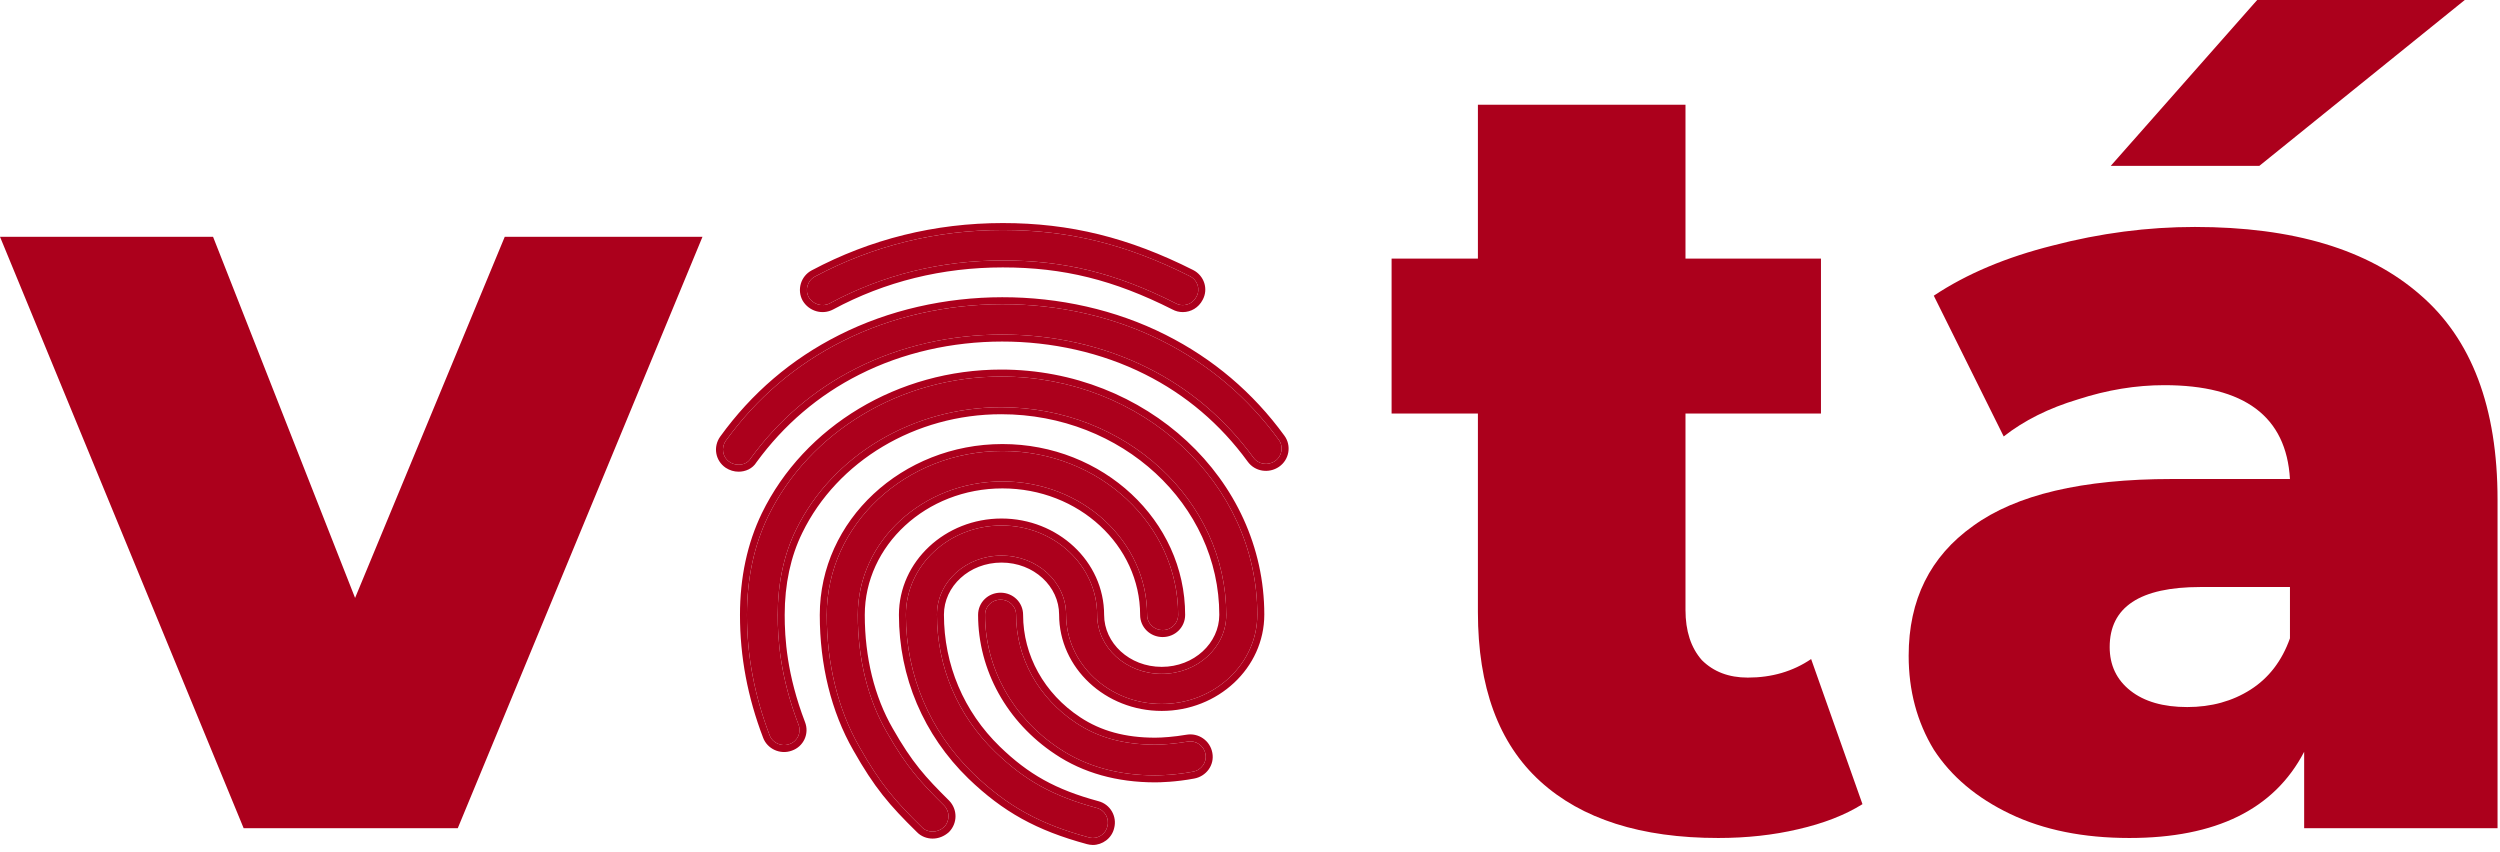
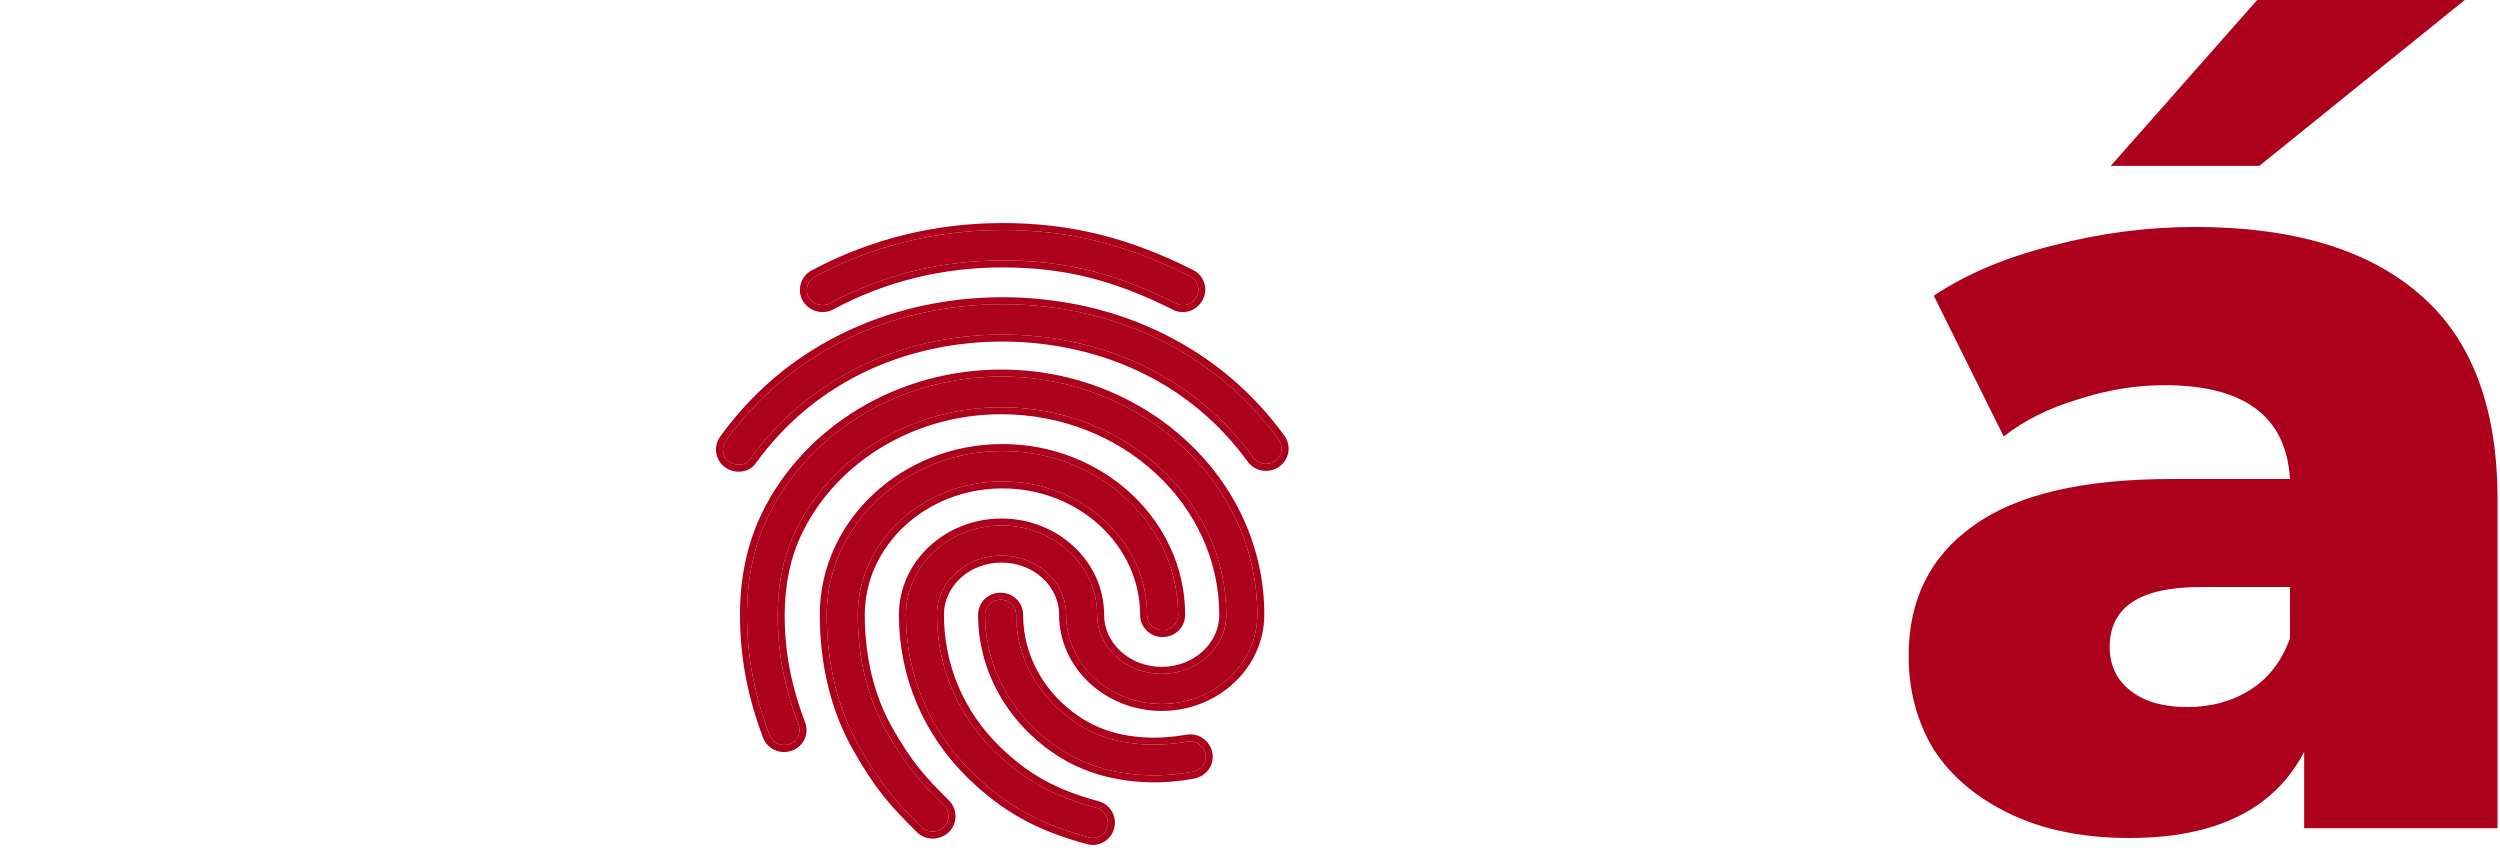
<svg xmlns="http://www.w3.org/2000/svg" width="179" height="61" viewBox="0 0 179 61" fill="none">
-   <path d="M50.299 16.953L32.777 59.297H17.444L0 16.953H15.254L25.424 42.812L36.141 16.953H50.299Z" fill="#AC001C" />
-   <path d="M133.353 57.578C132.102 58.359 130.563 58.958 128.738 59.375C126.965 59.792 125.061 60 123.027 60C117.5 60 113.249 58.646 110.277 55.938C107.304 53.229 105.818 49.193 105.818 43.828V29.609H99.638V18.516H105.818V7.5H120.681V18.516H130.381V29.609H120.681V43.672C120.681 45.182 121.072 46.38 121.854 47.266C122.689 48.099 123.784 48.516 125.14 48.516C126.861 48.516 128.373 48.073 129.677 47.188L133.353 57.578Z" fill="#AC001C" />
  <path d="M157.155 16.25C164.195 16.25 169.567 17.865 173.269 21.094C176.972 24.271 178.824 29.167 178.824 35.781V59.297H164.978V53.828C162.839 57.943 158.667 60 152.461 60C149.176 60 146.334 59.427 143.935 58.281C141.536 57.135 139.71 55.599 138.459 53.672C137.259 51.693 136.66 49.453 136.66 46.953C136.66 42.943 138.198 39.844 141.275 37.656C144.352 35.417 149.098 34.297 155.512 34.297H163.961C163.7 29.818 160.701 27.578 154.965 27.578C152.931 27.578 150.871 27.917 148.785 28.594C146.699 29.219 144.926 30.104 143.465 31.25L138.459 21.172C140.806 19.609 143.648 18.412 146.985 17.578C150.375 16.693 153.765 16.25 157.155 16.25ZM156.607 50.625C158.328 50.625 159.841 50.208 161.144 49.375C162.448 48.542 163.387 47.318 163.961 45.703V42.031H157.546C153.217 42.031 151.053 43.464 151.053 46.328C151.053 47.63 151.549 48.672 152.54 49.453C153.53 50.234 154.886 50.625 156.607 50.625ZM161.614 0H176.477L161.77 11.875H151.131L161.614 0Z" fill="#AC001C" />
  <path d="M84.69 21.846C84.512 21.846 84.334 21.803 84.178 21.716C79.911 19.561 76.221 18.647 71.798 18.647C67.397 18.647 63.219 19.67 59.418 21.716C58.884 21.999 58.218 21.803 57.906 21.281C57.617 20.758 57.818 20.084 58.351 19.801C62.485 17.602 67.019 16.471 71.798 16.471C76.532 16.471 80.667 17.494 85.201 19.779C85.757 20.062 85.957 20.715 85.668 21.237C85.468 21.629 85.09 21.846 84.69 21.846ZM52.883 33.273C52.661 33.273 52.439 33.208 52.239 33.077C51.727 32.729 51.616 32.054 51.972 31.553C54.172 28.506 56.973 26.112 60.307 24.436C67.286 20.911 76.221 20.889 83.223 24.415C86.557 26.091 89.357 28.463 91.558 31.488C91.913 31.967 91.802 32.663 91.291 33.012C90.78 33.36 90.091 33.251 89.735 32.751C87.735 30.008 85.201 27.854 82.2 26.352C75.821 23.152 67.664 23.152 61.307 26.373C58.284 27.897 55.75 30.073 53.75 32.816C53.572 33.121 53.239 33.273 52.883 33.273ZM66.775 59.543C66.486 59.543 66.197 59.434 65.997 59.217C64.063 57.323 63.019 56.104 61.529 53.471C59.996 50.794 59.196 47.529 59.196 44.025C59.196 37.561 64.841 32.294 71.776 32.294C78.711 32.294 84.356 37.561 84.356 44.025C84.356 44.634 83.867 45.113 83.245 45.113C82.623 45.113 82.133 44.634 82.133 44.025C82.133 38.758 77.488 34.47 71.776 34.47C66.064 34.47 61.418 38.758 61.418 44.025C61.418 47.159 62.13 50.053 63.485 52.404C64.908 54.907 65.886 55.974 67.597 57.671C68.019 58.106 68.019 58.781 67.597 59.217C67.353 59.434 67.064 59.543 66.775 59.543ZM82.711 55.517C80.067 55.517 77.733 54.864 75.821 53.579C72.509 51.381 70.531 47.812 70.531 44.025C70.531 43.415 71.02 42.937 71.642 42.937C72.265 42.937 72.754 43.415 72.754 44.025C72.754 47.093 74.354 49.988 77.066 51.773C78.644 52.818 80.489 53.318 82.711 53.318C83.245 53.318 84.134 53.253 85.023 53.101C85.623 52.992 86.201 53.383 86.312 53.993C86.423 54.581 86.023 55.147 85.401 55.255C84.134 55.495 83.023 55.517 82.711 55.517ZM78.244 60C78.155 60 78.044 59.978 77.955 59.956C74.421 58.999 72.109 57.715 69.687 55.386C66.575 52.361 64.863 48.334 64.863 44.025C64.863 40.499 67.931 37.626 71.709 37.626C75.488 37.626 78.555 40.499 78.555 44.025C78.555 46.353 80.622 48.247 83.178 48.247C85.734 48.247 87.801 46.353 87.801 44.025C87.801 35.819 80.578 29.159 71.687 29.159C65.375 29.159 59.596 32.598 56.995 37.931C56.128 39.694 55.684 41.761 55.684 44.025C55.684 45.722 55.839 48.399 57.173 51.882C57.395 52.448 57.106 53.079 56.528 53.275C55.95 53.492 55.306 53.188 55.106 52.644C54.017 49.792 53.483 46.963 53.483 44.025C53.483 41.413 53.995 39.041 54.995 36.973C57.951 30.901 64.508 26.961 71.687 26.961C81.8 26.961 90.024 34.601 90.024 44.003C90.024 47.529 86.957 50.402 83.178 50.402C79.4 50.402 76.332 47.529 76.332 44.003C76.332 41.674 74.265 39.781 71.709 39.781C69.153 39.781 67.086 41.674 67.086 44.003C67.086 47.725 68.553 51.207 71.242 53.819C73.354 55.865 75.377 56.996 78.511 57.845C79.111 57.998 79.444 58.607 79.288 59.173C79.177 59.673 78.711 60 78.244 60Z" fill="#AC001C" />
  <path fill-rule="evenodd" clip-rule="evenodd" d="M57.906 21.281C57.617 20.758 57.818 20.084 58.351 19.801C62.485 17.602 67.019 16.471 71.798 16.471C76.532 16.471 80.667 17.494 85.201 19.779C85.757 20.062 85.957 20.715 85.668 21.237C85.468 21.629 85.09 21.846 84.69 21.846C84.512 21.846 84.334 21.803 84.178 21.716C79.911 19.561 76.221 18.647 71.798 18.647C67.397 18.647 63.219 19.67 59.418 21.716C58.884 21.999 58.218 21.803 57.906 21.281ZM83.945 22.158C79.745 20.039 76.134 19.147 71.798 19.147C67.477 19.147 63.38 20.151 59.655 22.156L59.652 22.158C58.876 22.569 57.92 22.28 57.477 21.537L57.473 21.53L57.469 21.523C57.044 20.754 57.337 19.772 58.116 19.359C62.323 17.122 66.938 15.971 71.798 15.971C76.616 15.971 80.827 17.015 85.426 19.332L85.428 19.333C86.225 19.739 86.533 20.696 86.109 21.472C85.822 22.027 85.274 22.346 84.69 22.346C84.435 22.346 84.177 22.285 83.945 22.158ZM51.957 33.49C51.209 32.98 51.05 31.987 51.564 31.264L51.566 31.261C53.813 28.149 56.675 25.702 60.082 23.99C67.202 20.393 76.304 20.371 83.448 23.968C86.852 25.679 89.714 28.103 91.961 31.192C92.485 31.901 92.316 32.918 91.573 33.425C90.848 33.918 89.851 33.774 89.329 33.043C87.376 30.365 84.904 28.264 81.976 26.799C75.738 23.67 67.748 23.671 61.533 26.82L61.532 26.82C58.589 28.303 56.12 30.421 54.167 33.092C53.878 33.566 53.367 33.773 52.883 33.773C52.561 33.773 52.245 33.678 51.965 33.496L51.957 33.49ZM53.75 32.816C55.75 30.073 58.284 27.897 61.307 26.373C67.664 23.152 75.821 23.152 82.2 26.352C85.201 27.854 87.735 30.008 89.735 32.751C90.091 33.251 90.78 33.36 91.291 33.012C91.802 32.663 91.913 31.967 91.558 31.488C89.357 28.463 86.557 26.091 83.223 24.415C76.221 20.889 67.286 20.911 60.307 24.436C56.973 26.112 54.172 28.506 51.972 31.553C51.616 32.054 51.727 32.729 52.239 33.077C52.439 33.208 52.661 33.273 52.883 33.273C53.239 33.273 53.572 33.121 53.75 32.816ZM63.918 52.154L63.92 52.157C65.313 54.608 66.258 55.638 67.949 57.316L67.956 57.323C68.567 57.952 68.567 58.935 67.956 59.565L67.943 59.578L67.93 59.59C67.599 59.884 67.193 60.043 66.775 60.043C66.37 60.043 65.945 59.892 65.639 59.566C63.684 57.651 62.609 56.396 61.095 53.718C59.512 50.955 58.696 47.602 58.696 44.025C58.696 37.252 64.598 31.794 71.776 31.794C78.953 31.794 84.856 37.252 84.856 44.025C84.856 44.92 84.133 45.613 83.245 45.613C82.356 45.613 81.633 44.92 81.633 44.025C81.633 39.071 77.251 34.97 71.776 34.97C66.301 34.97 61.918 39.071 61.918 44.025C61.918 47.085 62.613 49.891 63.918 52.154ZM61.529 53.471C63.019 56.104 64.063 57.323 65.997 59.217C66.197 59.434 66.486 59.543 66.775 59.543C67.064 59.543 67.353 59.434 67.597 59.217C68.019 58.781 68.019 58.106 67.597 57.671C65.886 55.974 64.908 54.907 63.485 52.404C62.13 50.053 61.418 47.159 61.418 44.025C61.418 38.758 66.064 34.47 71.776 34.47C77.488 34.47 82.133 38.758 82.133 44.025C82.133 44.634 82.623 45.113 83.245 45.113C83.867 45.113 84.356 44.634 84.356 44.025C84.356 37.561 78.711 32.294 71.776 32.294C64.841 32.294 59.196 37.561 59.196 44.025C59.196 47.529 59.996 50.794 61.529 53.471ZM77.341 51.355L77.342 51.356C78.824 52.337 80.568 52.818 82.711 52.818C83.214 52.818 84.074 52.756 84.937 52.608C85.805 52.452 86.643 53.021 86.804 53.903C86.968 54.778 86.369 55.592 85.491 55.747C84.183 55.994 83.04 56.017 82.711 56.017C79.984 56.017 77.55 55.343 75.544 53.995C72.101 51.71 70.031 47.989 70.031 44.025C70.031 43.129 70.754 42.437 71.642 42.437C72.531 42.437 73.254 43.129 73.254 44.025C73.254 46.916 74.761 49.658 77.341 51.355ZM75.821 53.579C77.733 54.864 80.067 55.517 82.711 55.517C83.023 55.517 84.134 55.495 85.401 55.255C86.023 55.147 86.423 54.581 86.312 53.993C86.201 53.383 85.623 52.992 85.023 53.101C84.134 53.253 83.245 53.318 82.711 53.318C80.489 53.318 78.644 52.818 77.066 51.773C74.354 49.988 72.754 47.093 72.754 44.025C72.754 43.415 72.265 42.937 71.642 42.937C71.02 42.937 70.531 43.415 70.531 44.025C70.531 47.812 72.509 51.381 75.821 53.579ZM77.824 60.439C74.216 59.461 71.828 58.138 69.34 55.746L69.338 55.744C66.13 52.626 64.363 48.471 64.363 44.025C64.363 40.192 67.686 37.126 71.709 37.126C75.732 37.126 79.055 40.192 79.055 44.025C79.055 46.036 80.855 47.747 83.178 47.747C85.501 47.747 87.301 46.036 87.301 44.025C87.301 36.133 80.34 29.659 71.687 29.659C65.549 29.659 59.954 33.004 57.444 38.15L57.444 38.151C56.615 39.836 56.184 41.826 56.184 44.025C56.184 45.681 56.334 48.293 57.639 51.701C57.962 52.527 57.541 53.454 56.697 53.745C55.865 54.054 54.935 53.623 54.638 52.819C53.528 49.914 52.983 47.026 52.983 44.025C52.983 41.347 53.508 38.899 54.545 36.755L54.545 36.754C57.591 30.497 64.331 26.461 71.687 26.461C82.041 26.461 90.524 34.291 90.524 44.003C90.524 47.836 87.201 50.902 83.178 50.902C79.156 50.902 75.832 47.836 75.832 44.003C75.832 41.992 74.032 40.281 71.709 40.281C69.386 40.281 67.586 41.992 67.586 44.003C67.586 47.59 68.998 50.943 71.591 53.46C73.636 55.441 75.581 56.533 78.638 57.362C79.508 57.585 79.994 58.468 79.774 59.294C79.603 60.036 78.92 60.5 78.244 60.5C78.092 60.5 77.932 60.466 77.836 60.442L77.824 60.439ZM79.288 59.173C79.444 58.607 79.111 57.998 78.511 57.845C75.377 56.996 73.354 55.865 71.242 53.819C68.553 51.207 67.086 47.725 67.086 44.003C67.086 41.674 69.153 39.781 71.709 39.781C74.265 39.781 76.332 41.674 76.332 44.003C76.332 47.529 79.4 50.402 83.178 50.402C86.957 50.402 90.024 47.529 90.024 44.003C90.024 34.601 81.8 26.961 71.687 26.961C64.508 26.961 57.951 30.901 54.995 36.973C53.995 39.041 53.483 41.413 53.483 44.025C53.483 46.963 54.017 49.792 55.106 52.644C55.306 53.188 55.95 53.492 56.528 53.275C57.106 53.079 57.395 52.448 57.173 51.882C55.839 48.399 55.684 45.722 55.684 44.025C55.684 41.761 56.128 39.694 56.995 37.931C59.596 32.598 65.375 29.159 71.687 29.159C80.578 29.159 87.801 35.819 87.801 44.025C87.801 46.353 85.734 48.247 83.178 48.247C80.622 48.247 78.555 46.353 78.555 44.025C78.555 40.499 75.488 37.626 71.709 37.626C67.931 37.626 64.863 40.499 64.863 44.025C64.863 48.334 66.575 52.361 69.687 55.386C72.109 57.715 74.421 58.999 77.955 59.956C78.044 59.978 78.155 60 78.244 60C78.711 60 79.177 59.673 79.288 59.173Z" fill="#AC001C" />
</svg>